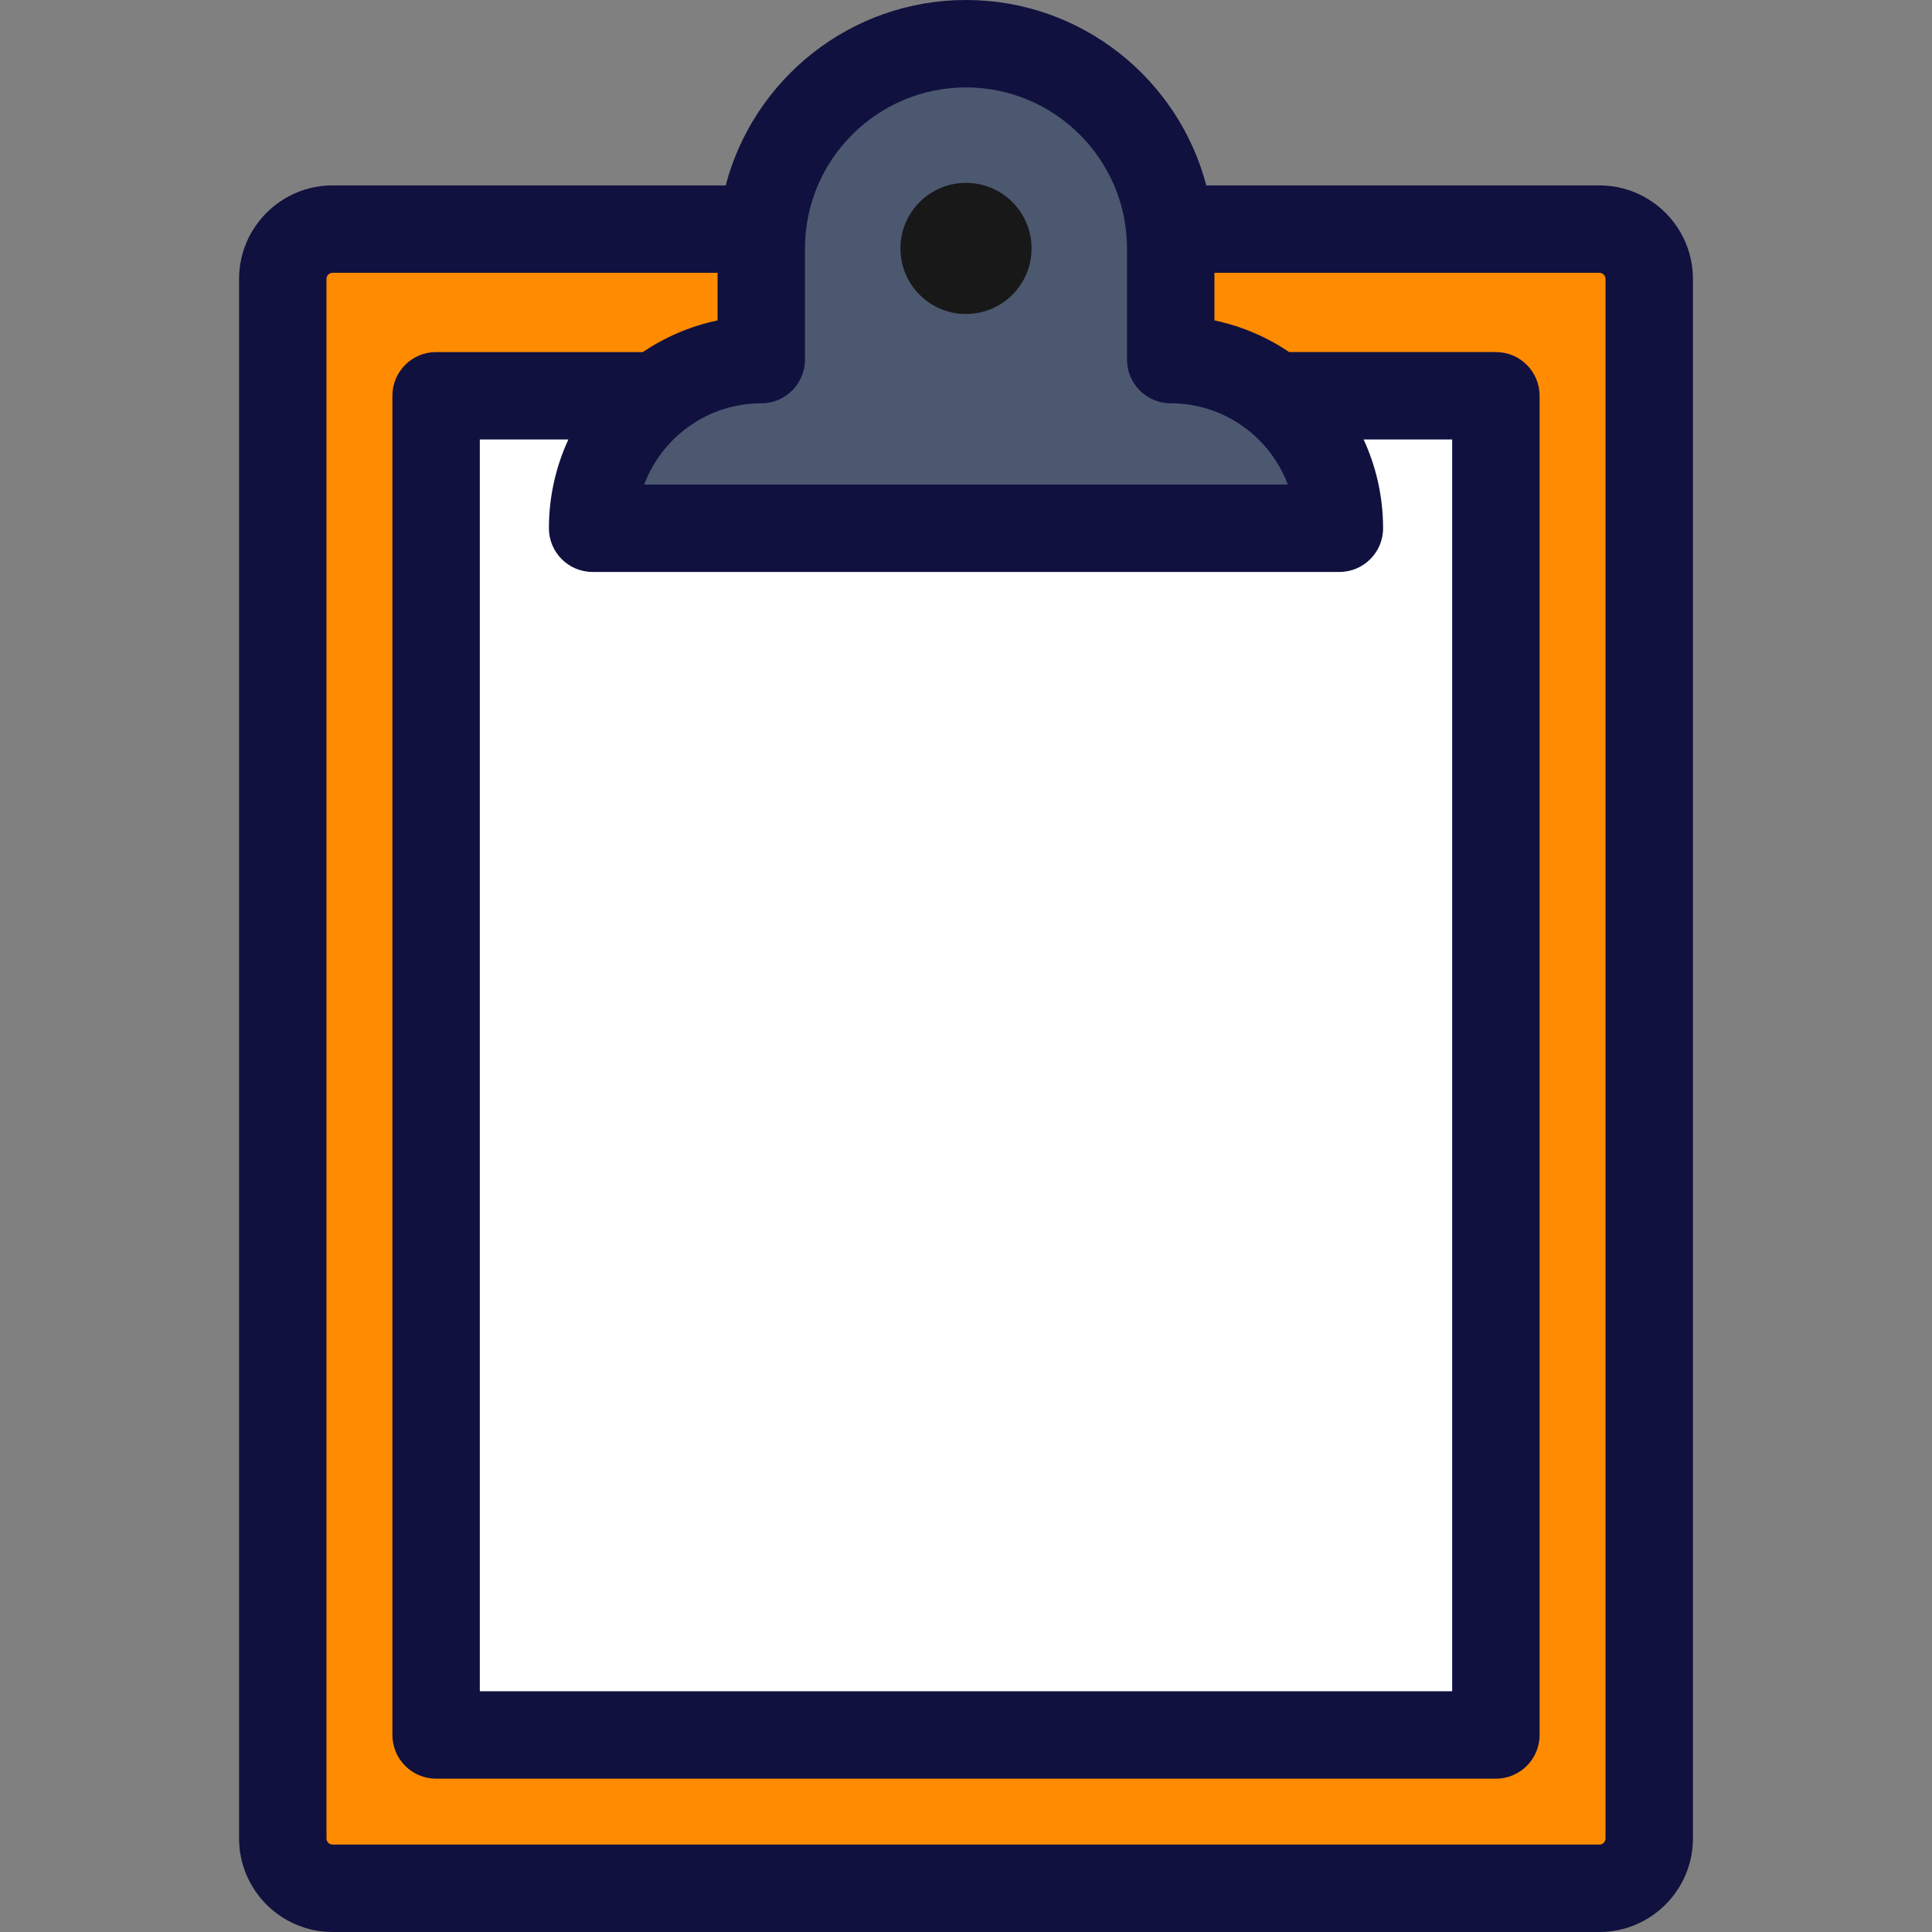
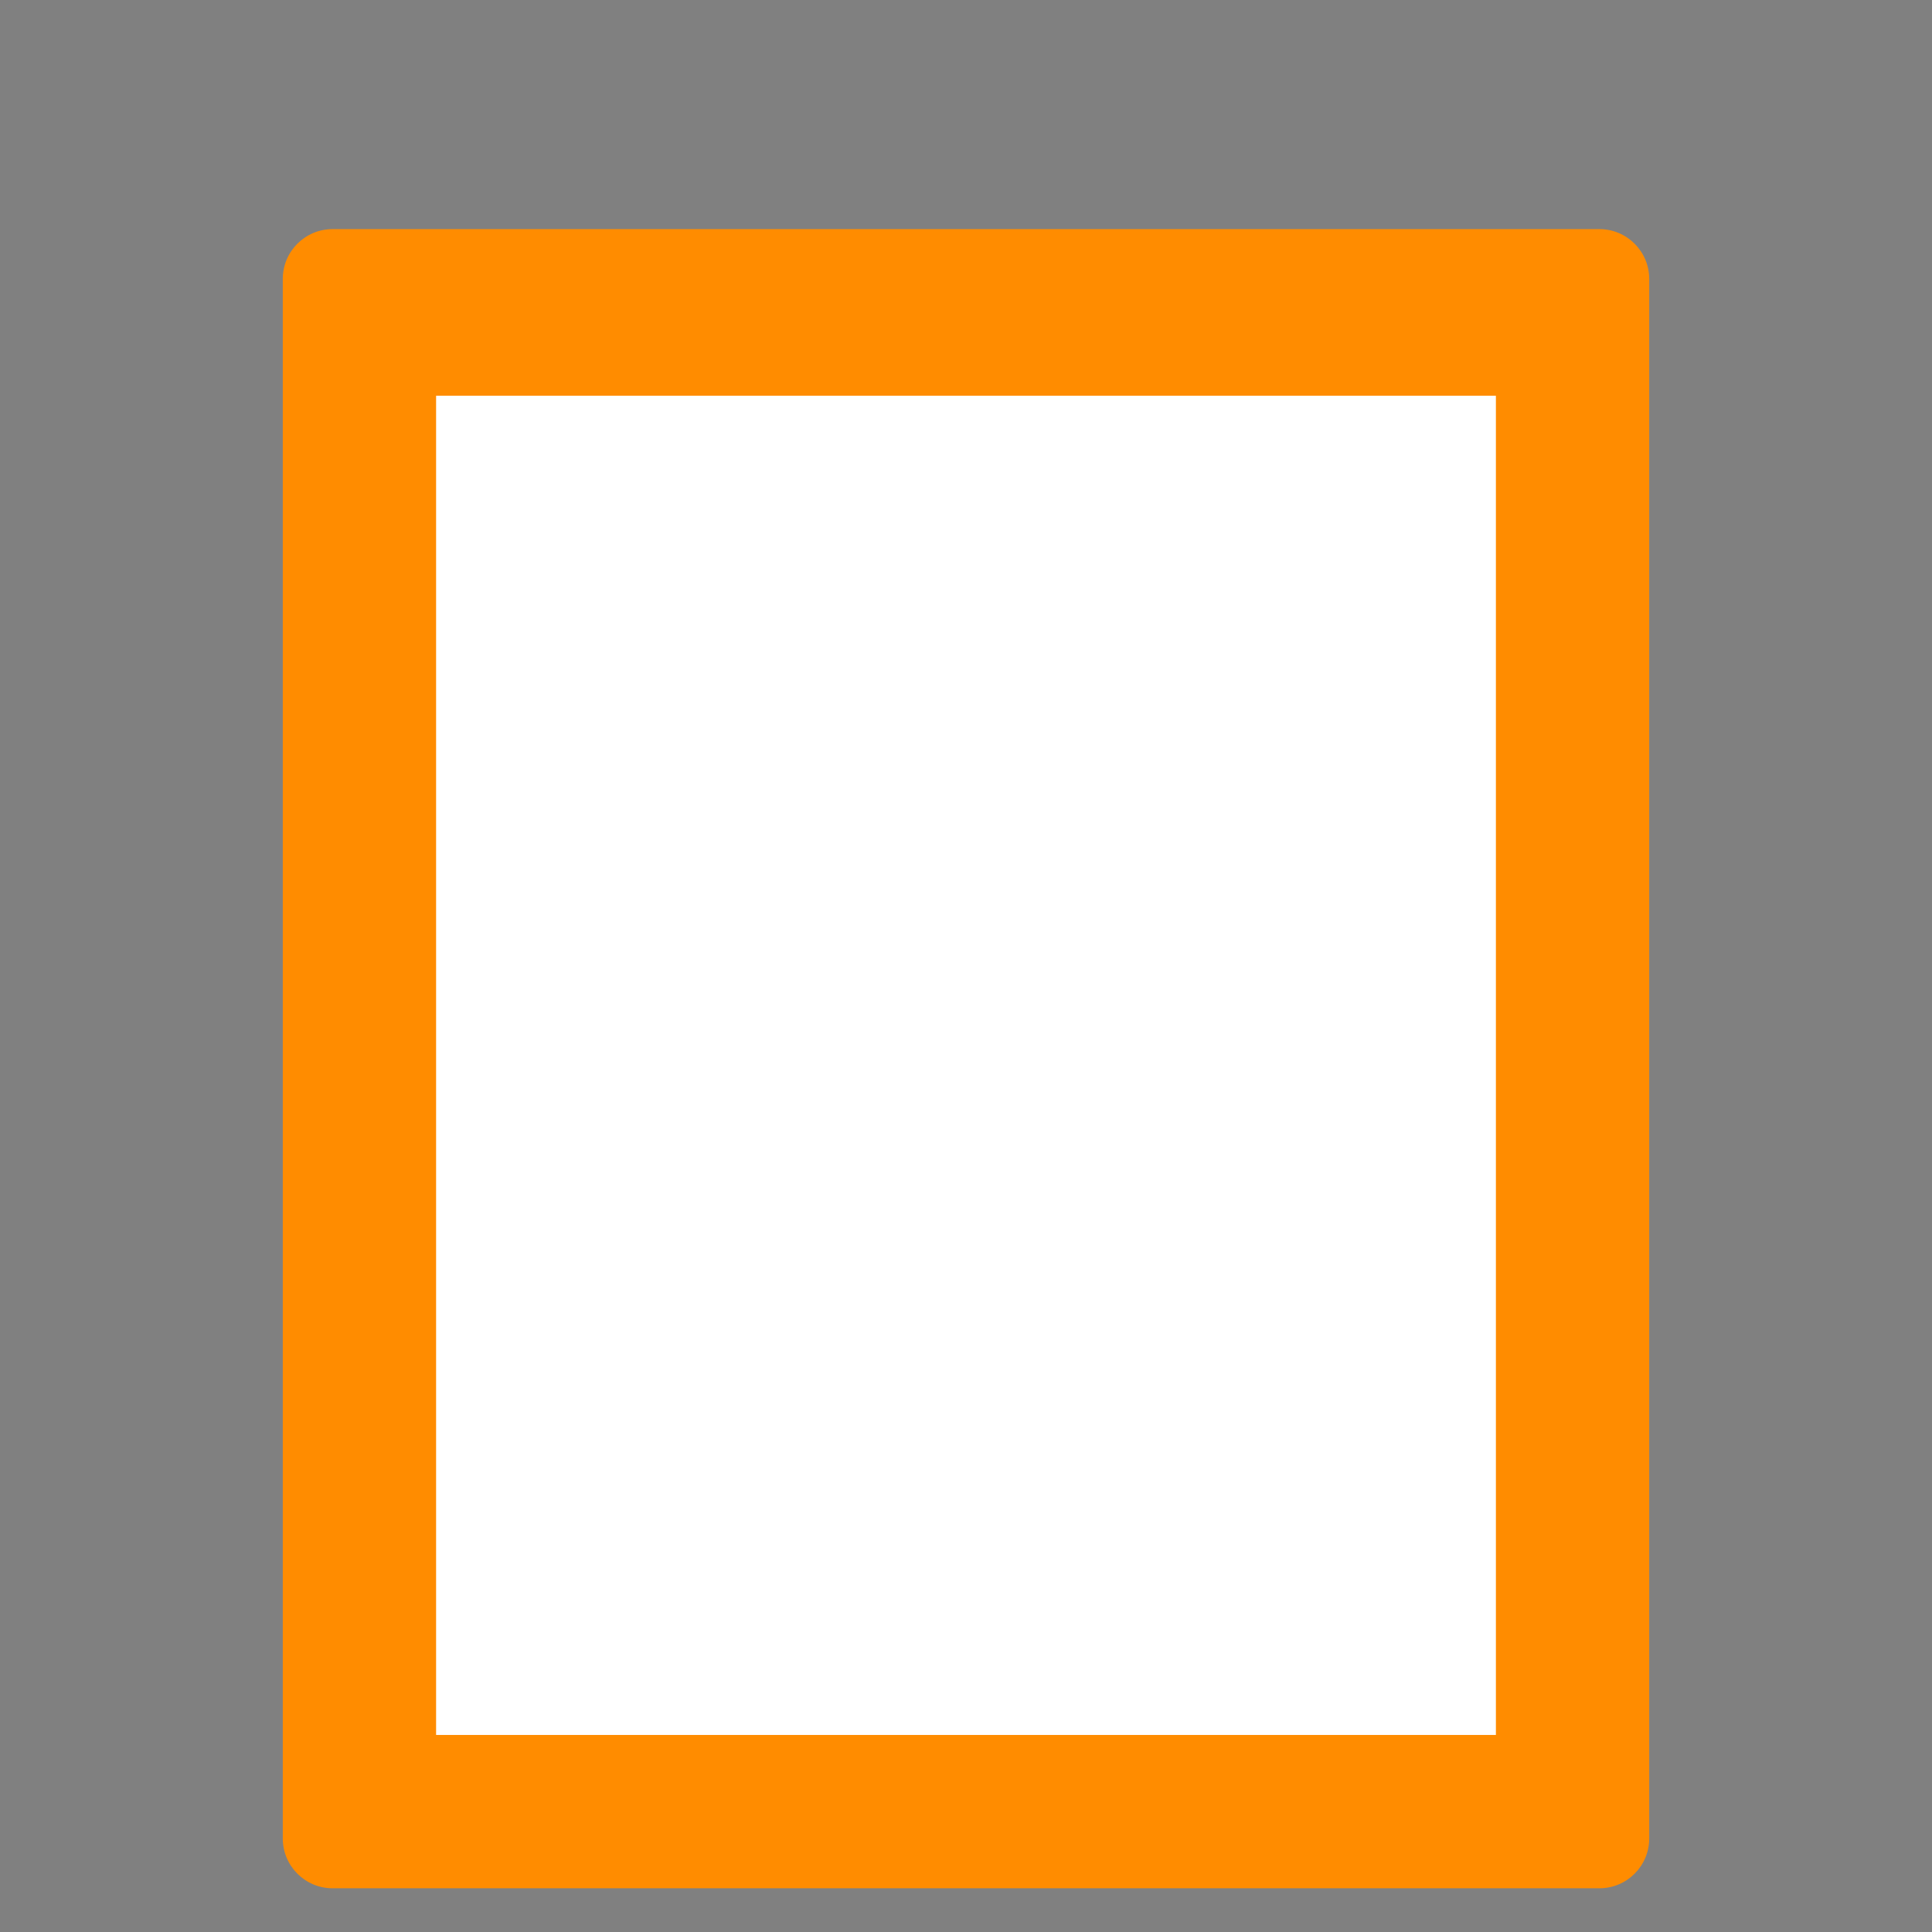
<svg xmlns="http://www.w3.org/2000/svg" version="1.1" id="Layer_1" viewBox="0 0 512 512" xml:space="preserve">
  <rect x="0" y="0" width="512" height="512" fill="#808080" stroke="none" />
  <path style="fill:#FF8C00;" d="M423.854,60.717H88.145c-7.293,0-13.205,5.912-13.205,13.205v413.288  c0,7.293,5.912,13.205,13.205,13.205h335.711c7.293,0,13.205-5.912,13.205-13.205V73.923  C437.06,66.63,431.147,60.717,423.854,60.717z" />
  <rect x="115.57" y="104.879" style="fill:#FFFFFF;" width="280.859" height="354.902" />
-   <path style="fill:#4C5870;" d="M310.253,95.296c0-8.485,0-18.594,0-29.459c0-29.964-24.29-54.253-54.253-54.253  s-54.253,24.29-54.253,54.253c0,10.864,0,20.973,0,29.459c-24.685,0-44.696,20.011-44.696,44.696h197.898  C354.949,115.307,334.938,95.296,310.253,95.296z" />
-   <circle style="fill:#181818;" cx="255.999" cy="65.837" r="17.376" />
-   <path style="fill:#11113F;" d="M423.854,49.133H319.683C312.271,20.895,286.532,0,255.999,0s-56.271,20.895-63.684,49.133H88.145  c-13.669,0-24.789,11.12-24.789,24.789v413.288C63.355,500.88,74.477,512,88.145,512h335.711c13.669,0,24.789-11.12,24.789-24.789  V73.923C448.645,60.254,437.523,49.133,423.854,49.133z M255.999,23.167c23.529,0,42.67,19.142,42.67,42.67v29.459  c0,6.398,5.187,11.584,11.584,11.584c14.184,0,26.316,8.966,31.021,21.528H170.725c4.706-12.563,16.837-21.528,31.021-21.528  c6.397,0,11.584-5.186,11.584-11.584V65.837C213.33,42.31,232.471,23.167,255.999,23.167z M157.05,151.575h197.898  c6.397,0,11.584-5.186,11.584-11.584c0-8.394-1.85-16.362-5.159-23.524h23.47v331.732H127.155V116.467h23.47  c-3.308,7.162-5.159,15.131-5.159,23.524C145.467,146.389,150.654,151.575,157.05,151.575z M425.477,487.211  c0,0.894-0.727,1.622-1.622,1.622H88.145c-0.894,0-1.622-0.727-1.622-1.622V73.923c0-0.894,0.727-1.622,1.622-1.622h102.018v12.61  c-7.2,1.513-13.897,4.406-19.802,8.39h-54.789c-6.397,0-11.584,5.186-11.584,11.584v354.899c0,6.398,5.187,11.584,11.584,11.584  h280.855c6.397,0,11.584-5.186,11.584-11.584V104.884c0-6.398-5.187-11.584-11.584-11.584h-54.787  c-5.905-3.982-12.603-6.877-19.802-8.39V72.301h102.018c0.894,0,1.622,0.727,1.622,1.622v413.288H425.477z" />
</svg>